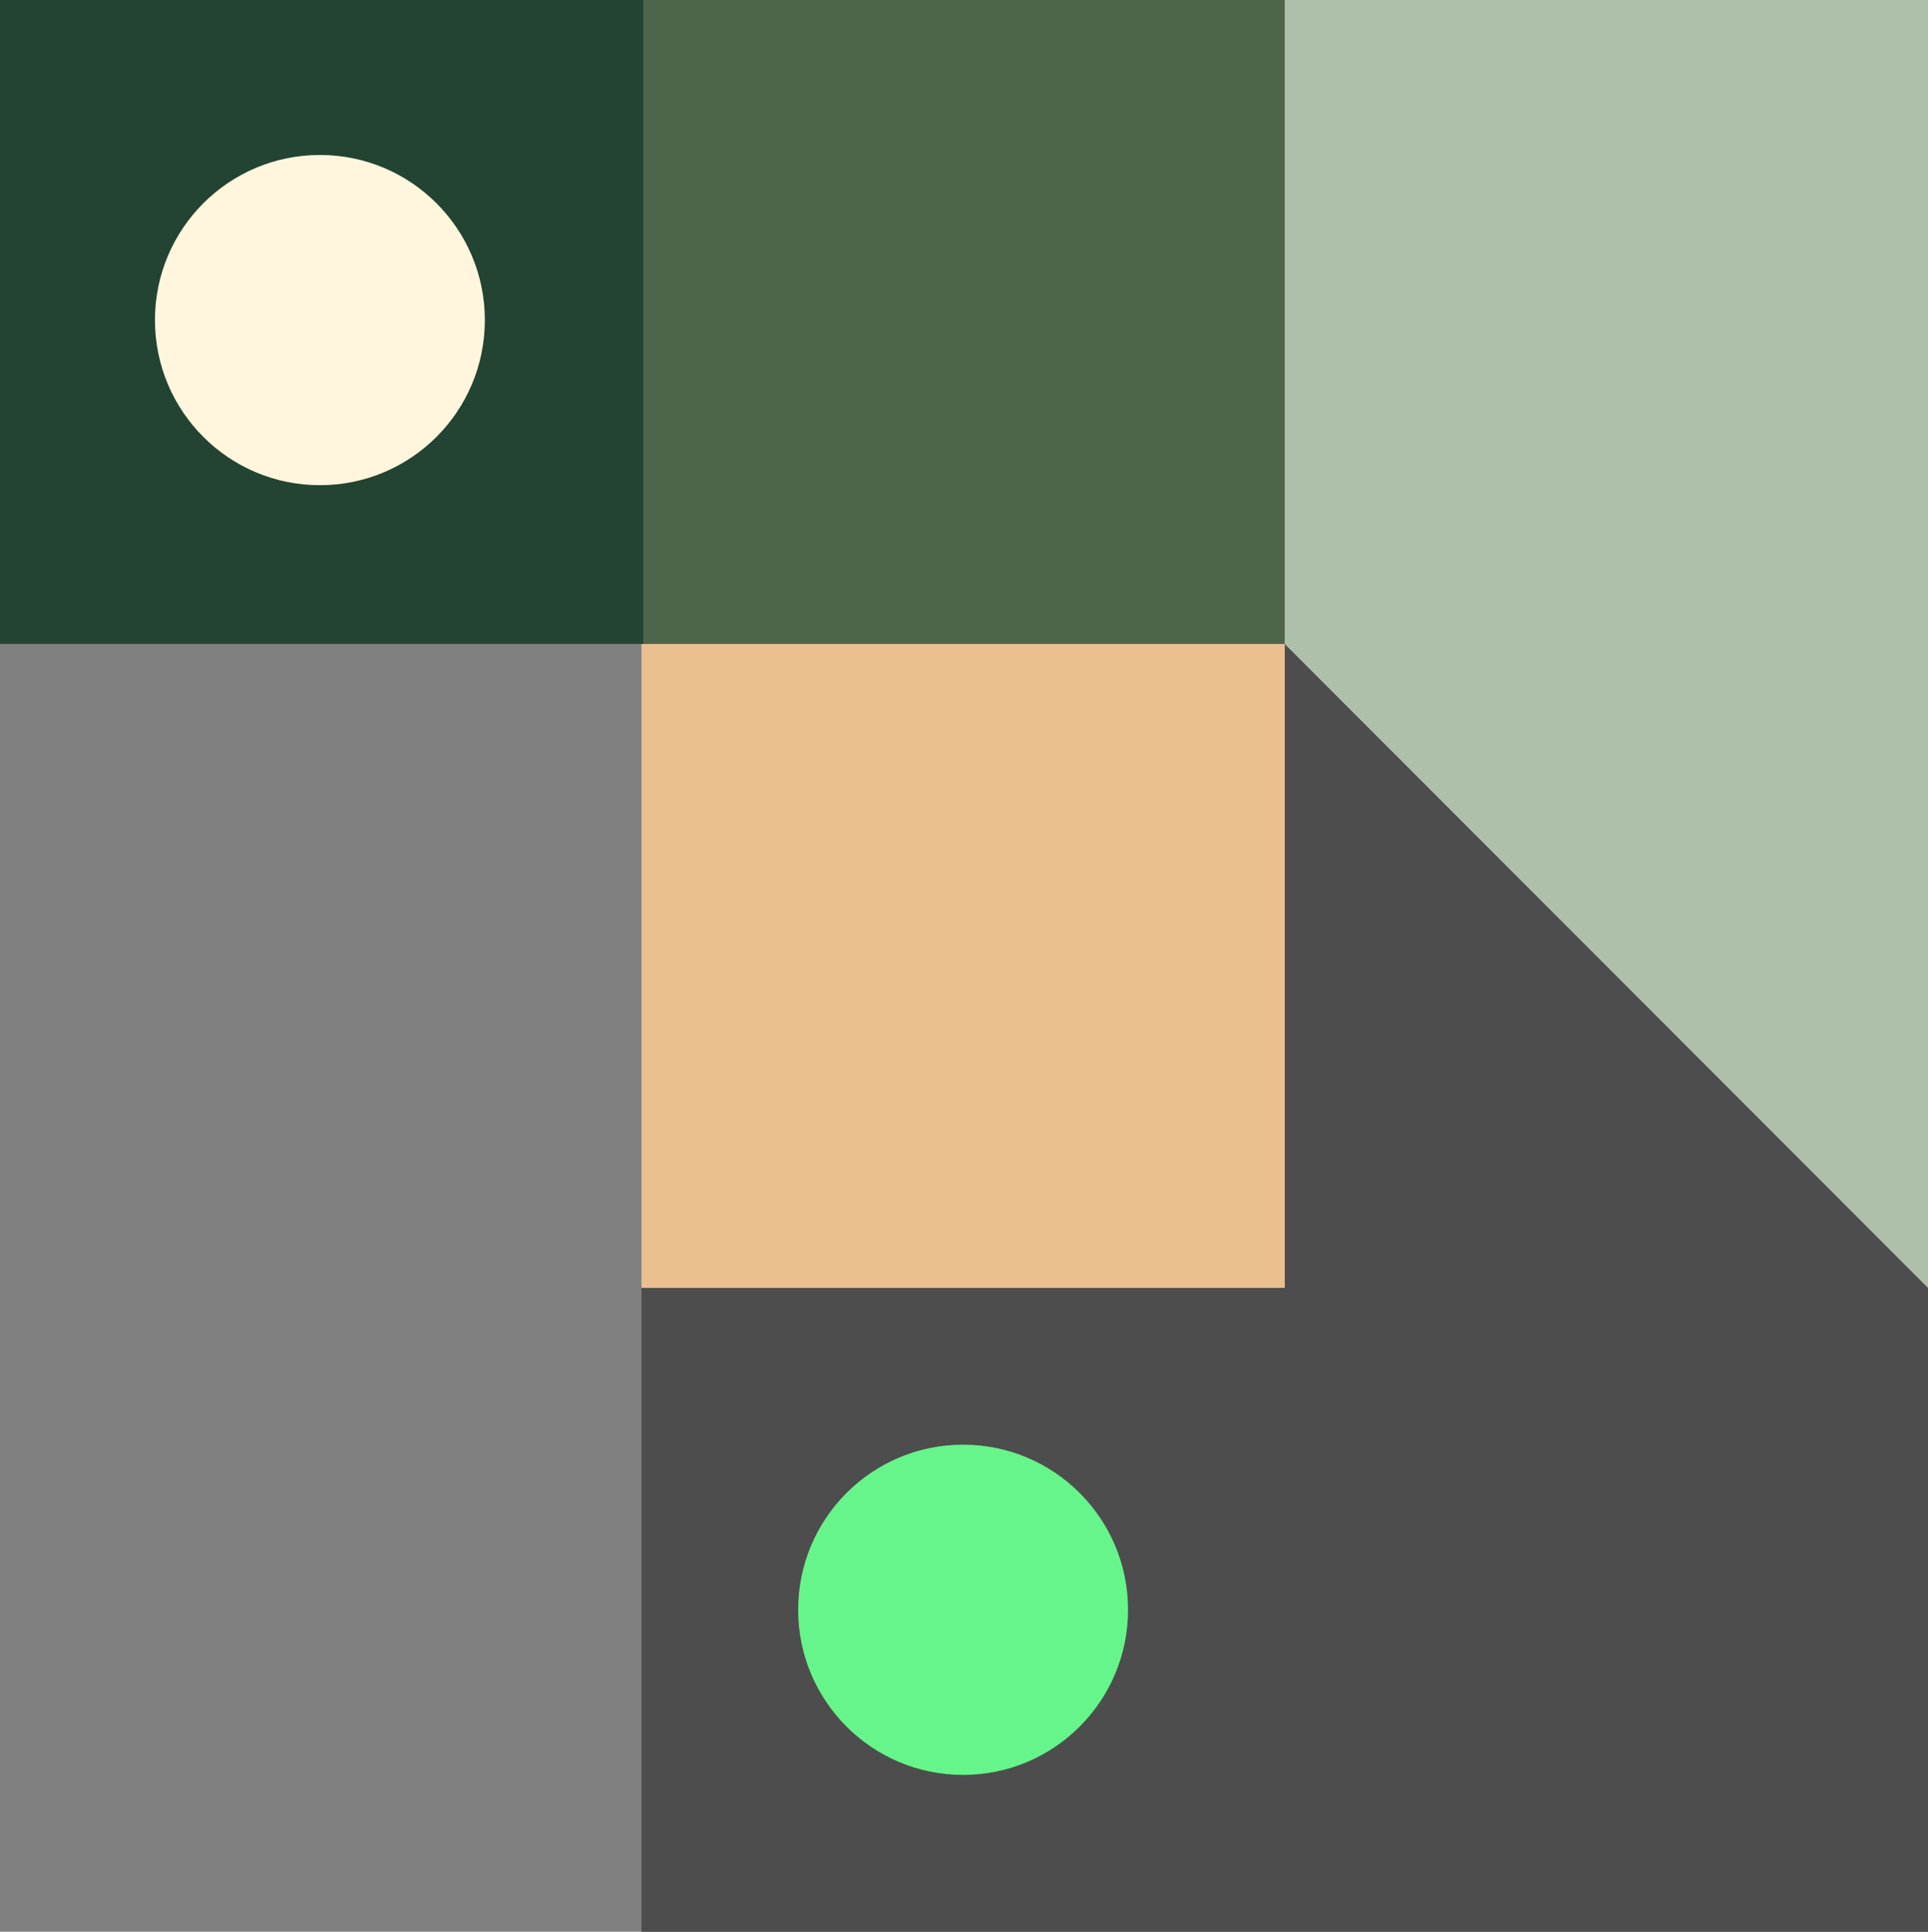
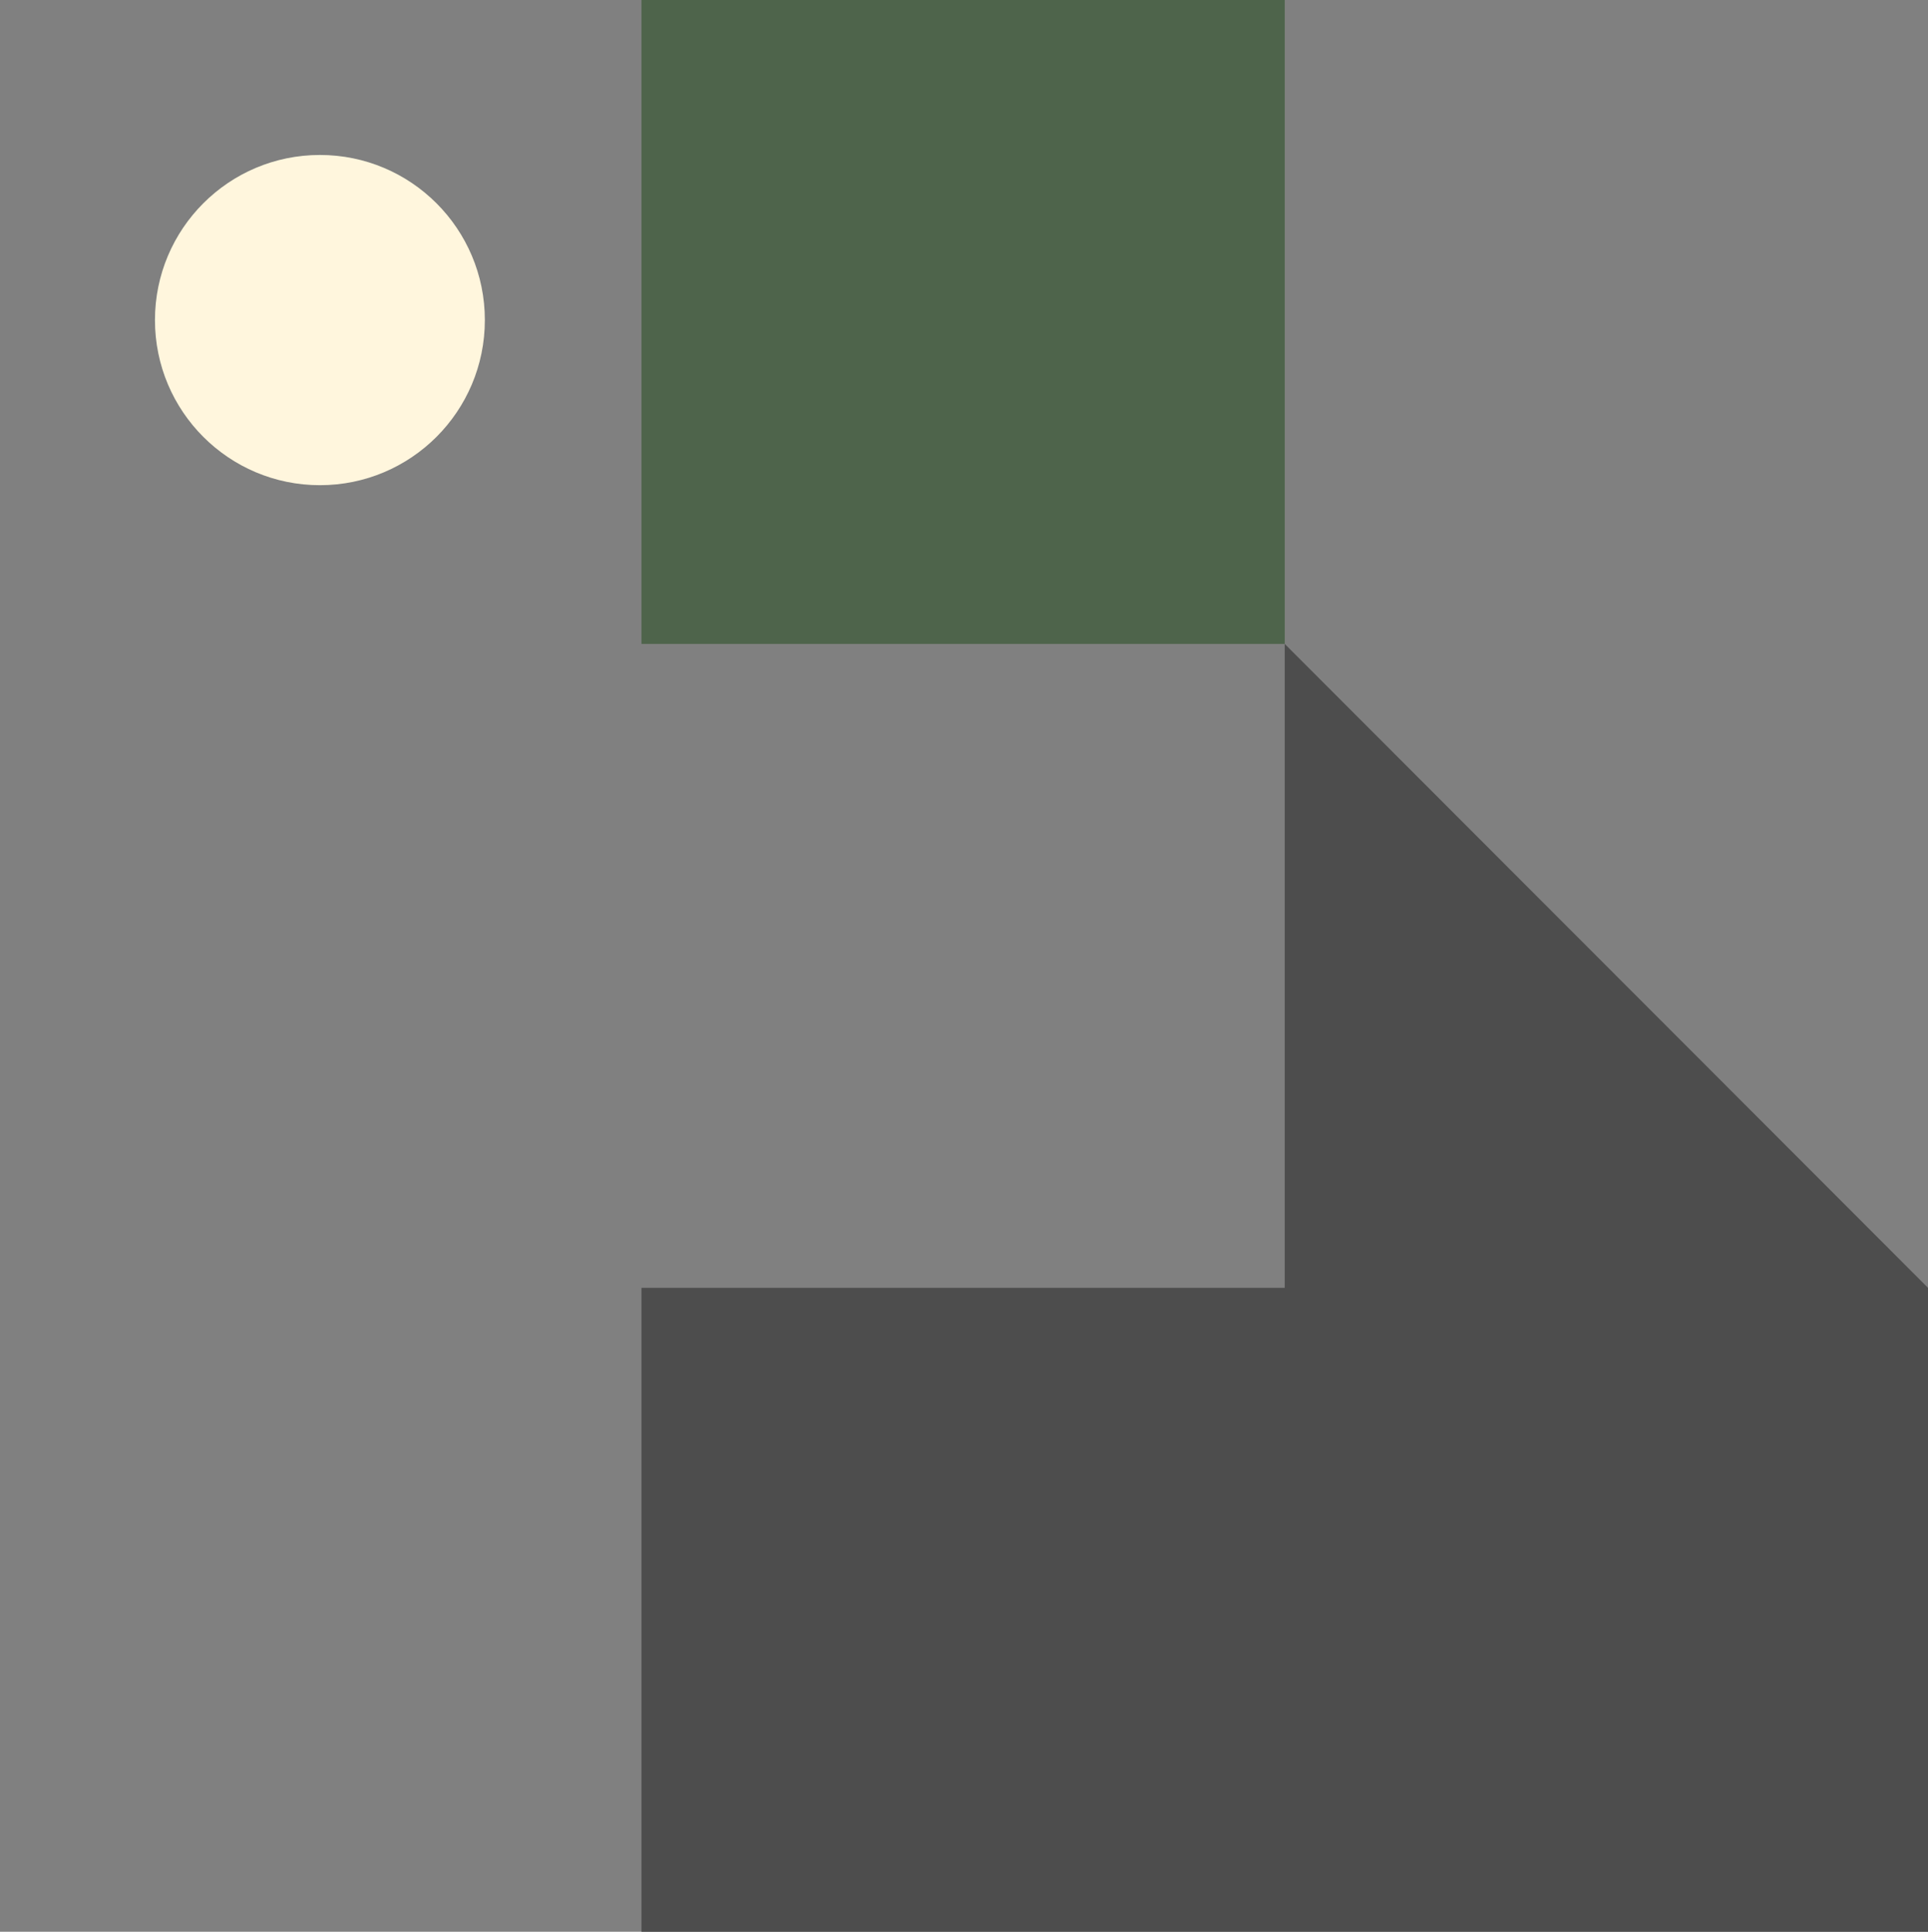
<svg xmlns="http://www.w3.org/2000/svg" width="535" height="536" viewBox="0 0 535 536" fill="none">
  <rect x="0" y="0" width="535" height="536" fill="#808080" stroke="none" />
  <g clip-path="url(#clip0_3721_17376)">
    <path d="M535 357.333V536H178V357.333H356.5V178.667L535 357.333Z" fill="#4D4D4D" />
-     <path d="M356.5 178.667H178V357.333H356.5V178.667Z" fill="#EBC091" />
    <path d="M356.5 0H178V178.667H356.5V0Z" fill="#4E644B" />
-     <path d="M356.5 0V178.667L535 357.333V178.667V0H356.5Z" fill="#AFC0AA" />
-     <path d="M267.25 492.48C292.528 492.48 313.02 471.968 313.02 446.667C313.02 421.365 292.528 400.854 267.25 400.854C241.972 400.854 221.479 421.365 221.479 446.667C221.479 471.968 241.972 492.48 267.25 492.48Z" fill="#66F58A" />
-     <path d="M178.5 0H0V178.667H178.5V0Z" fill="#234432" />
    <path d="M88.77 134.626C114.049 134.626 134.541 114.115 134.541 88.813C134.541 63.511 114.049 43 88.77 43C63.492 43 43 63.511 43 88.813C43 114.115 63.492 134.626 88.77 134.626Z" fill="#FFF6DD" />
  </g>
  <defs>
    <clipPath id="clip0_3721_17376">
      <rect width="535" height="536" fill="white" />
    </clipPath>
  </defs>
</svg>